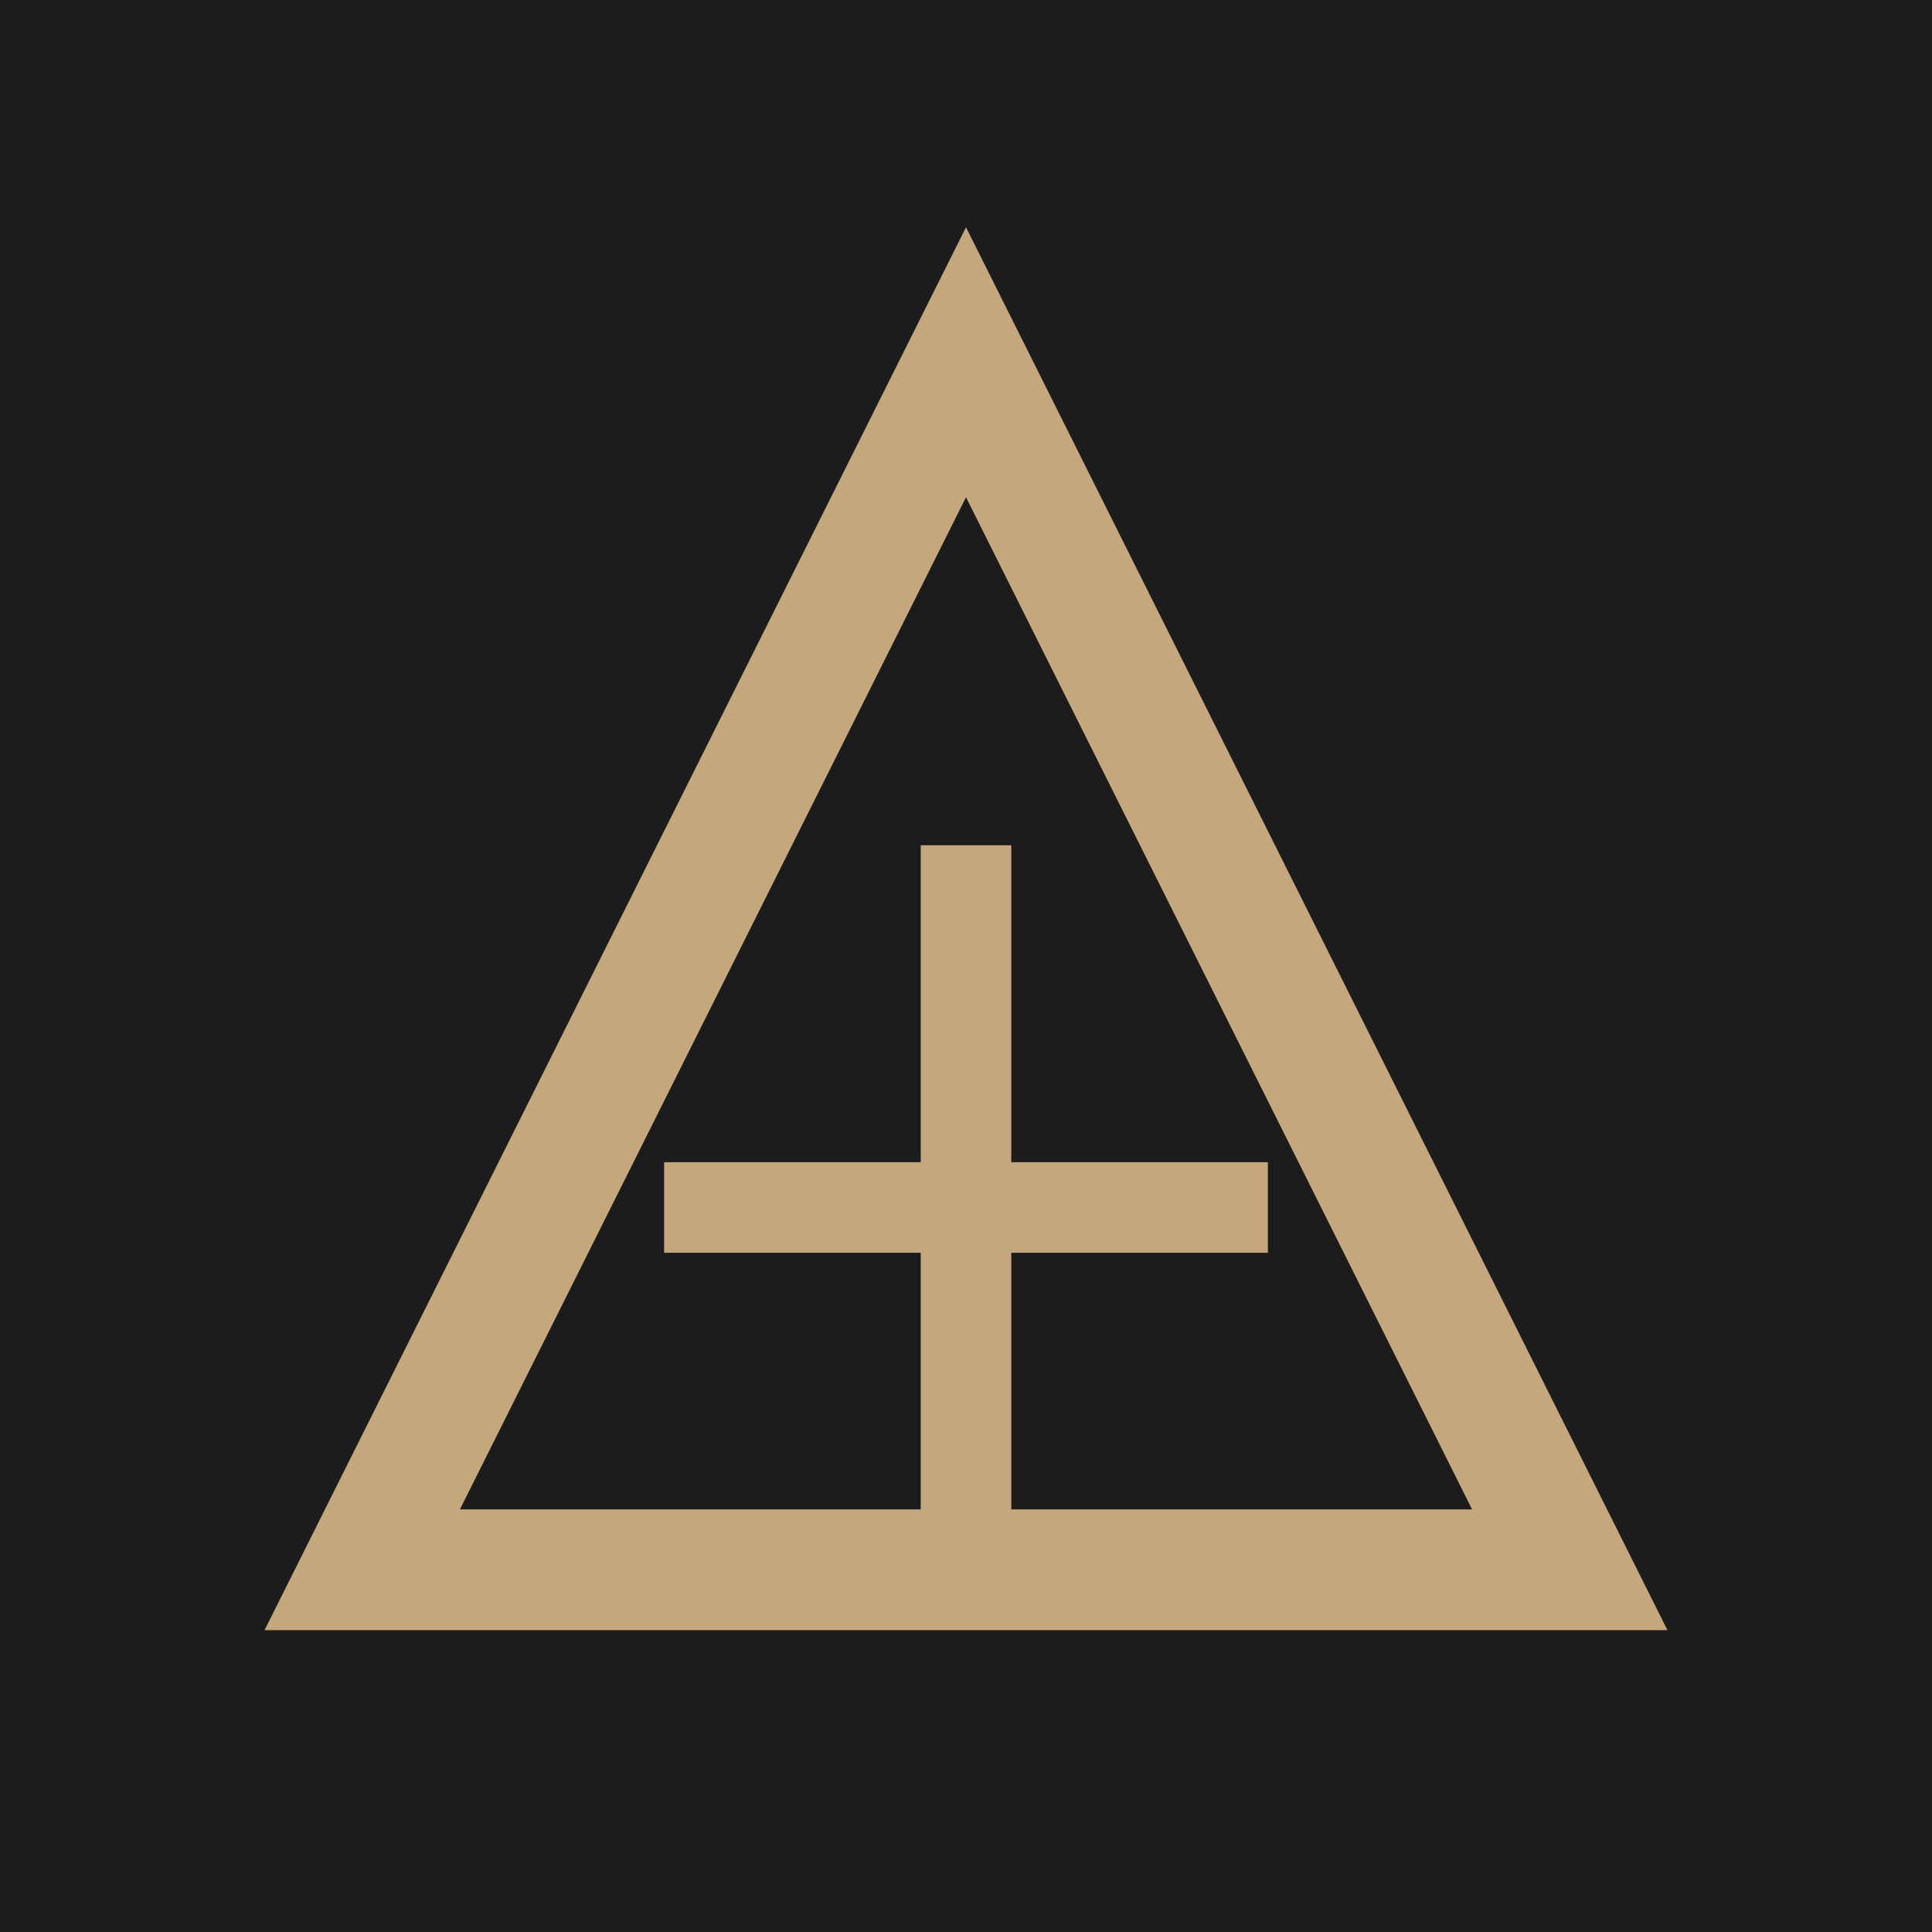
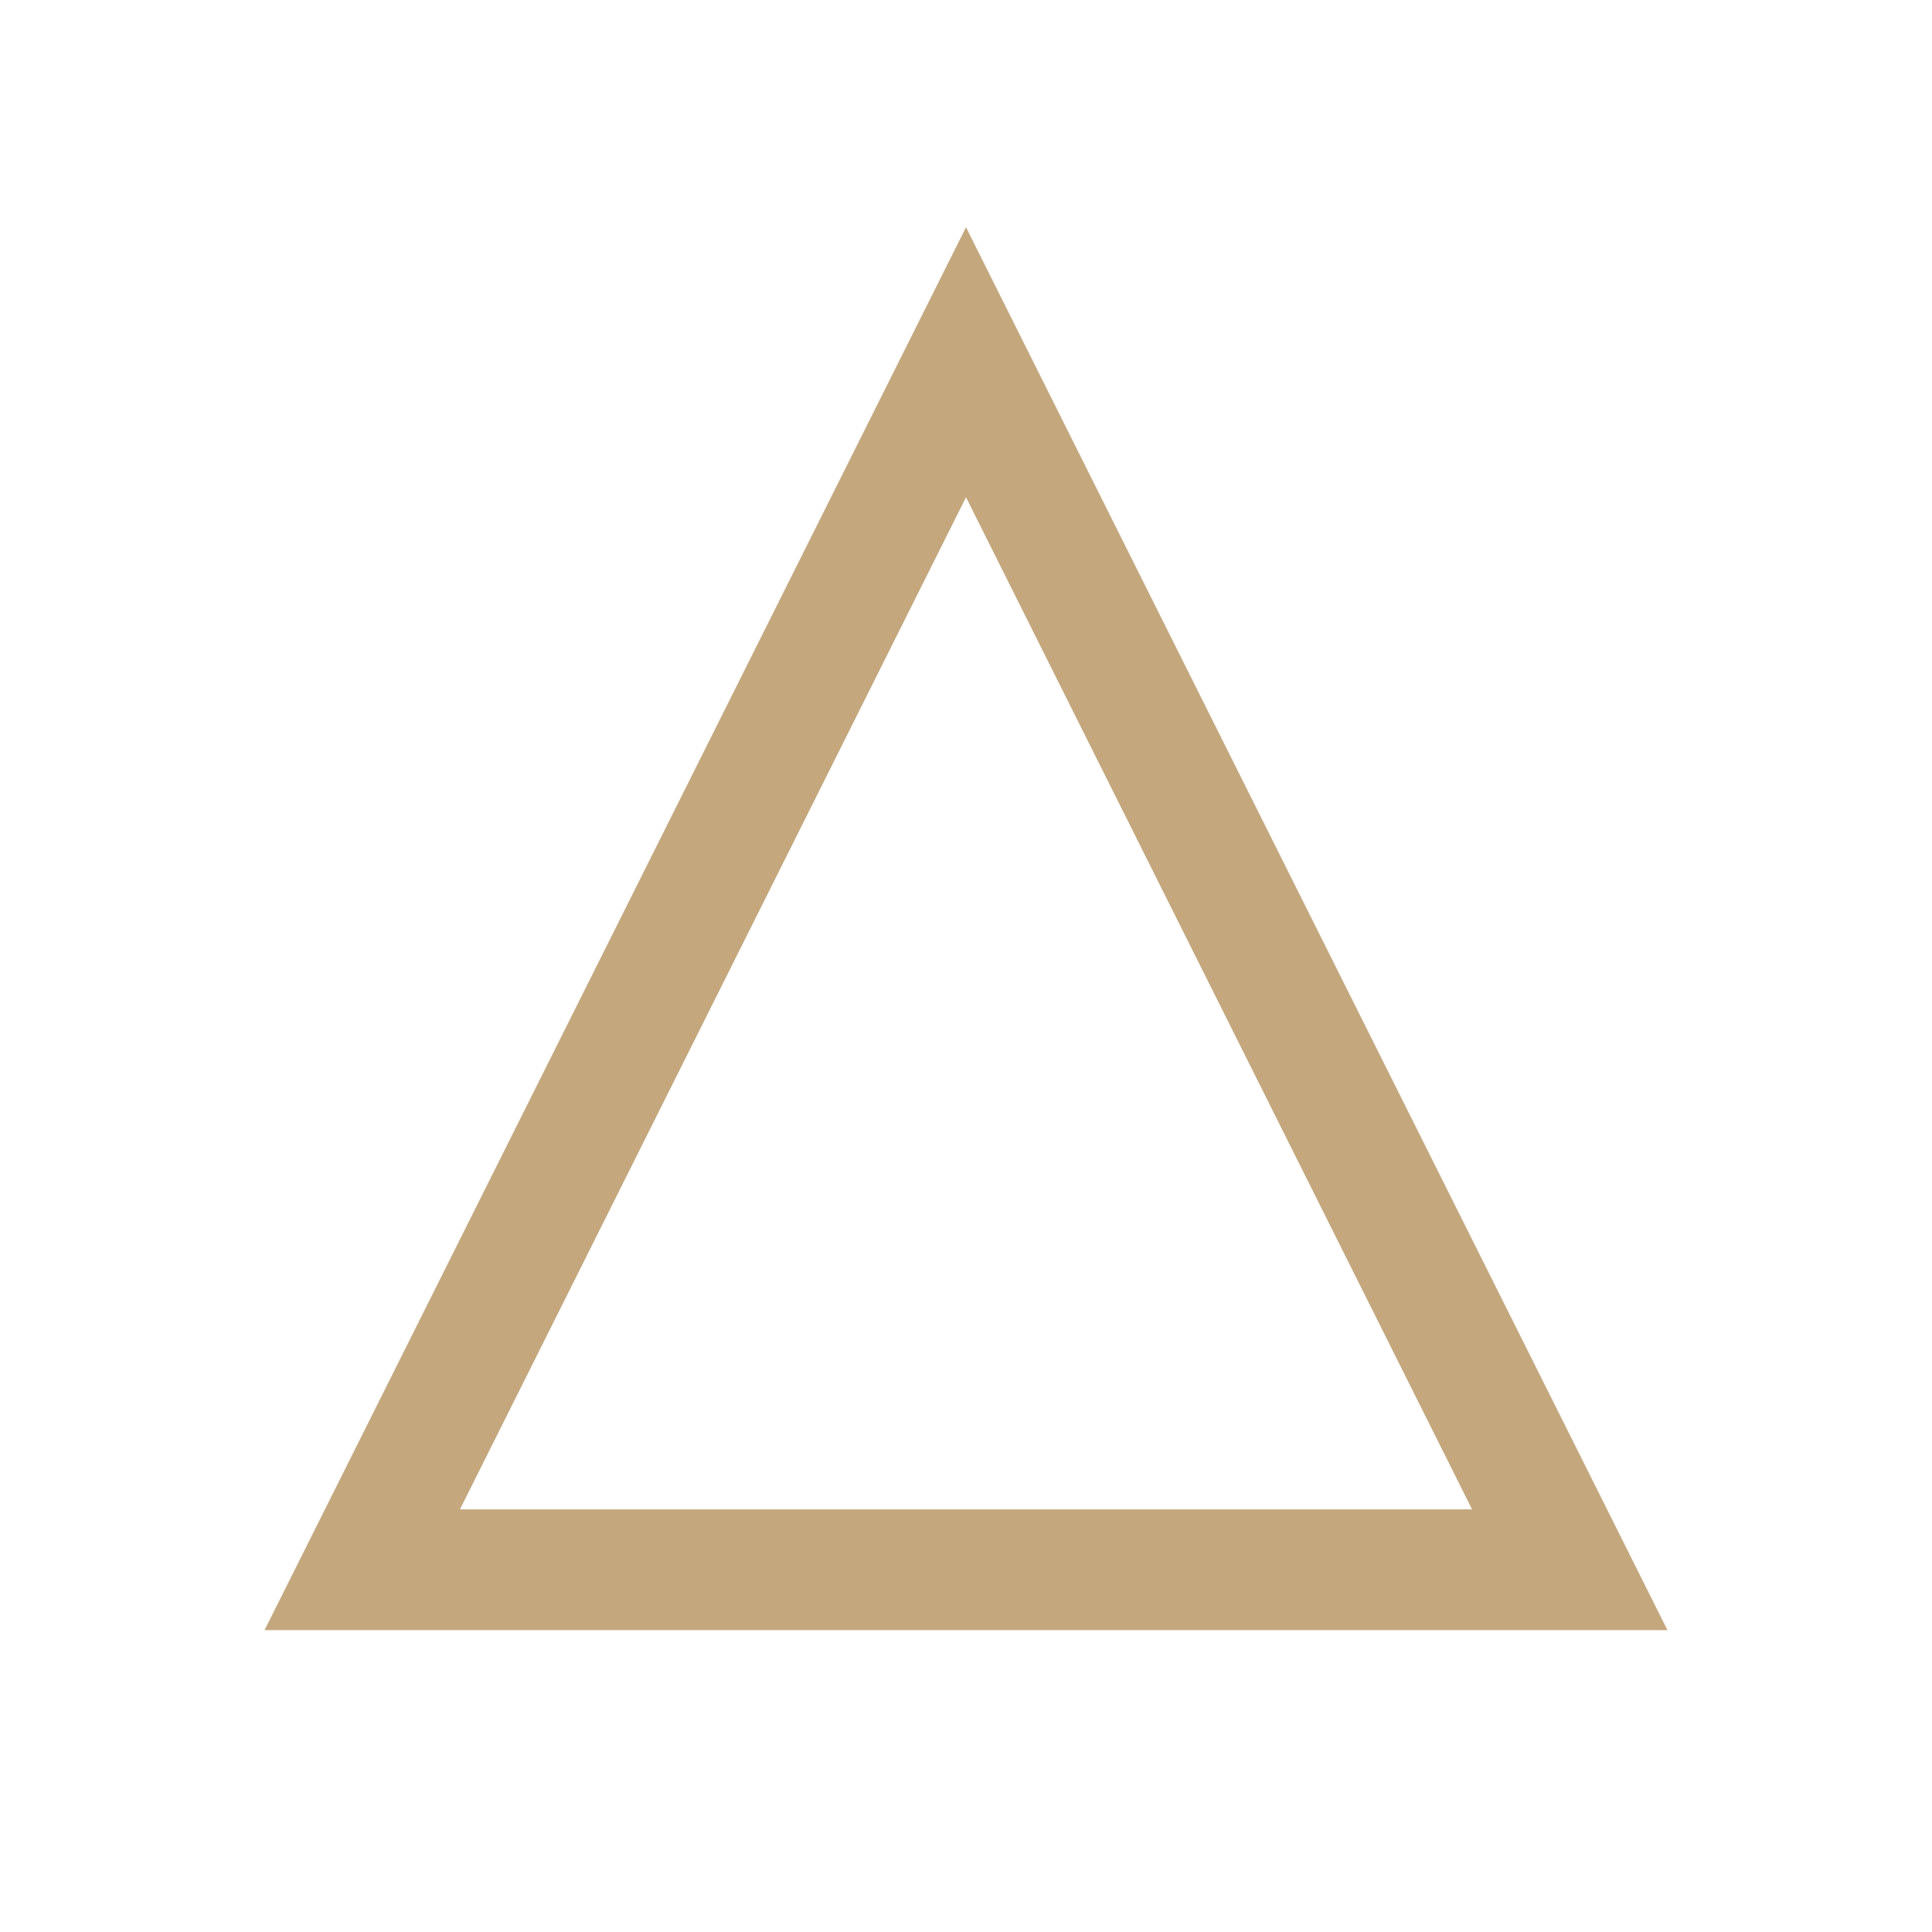
<svg xmlns="http://www.w3.org/2000/svg" width="32" height="32" viewBox="0 0 32 32" fill="none">
-   <rect width="32" height="32" fill="#1C1C1C" />
-   <path d="M16 6L26 26H6L16 6Z" stroke="#C4A77D" stroke-width="2" stroke-linejoin="miter" />
-   <line x1="16" y1="14" x2="16" y2="26" stroke="#C4A77D" stroke-width="1.5" />
-   <line x1="11" y1="20" x2="21" y2="20" stroke="#C4A77D" stroke-width="1.5" />
+   <path d="M16 6L26 26H6Z" stroke="#C4A77D" stroke-width="2" stroke-linejoin="miter" />
</svg>